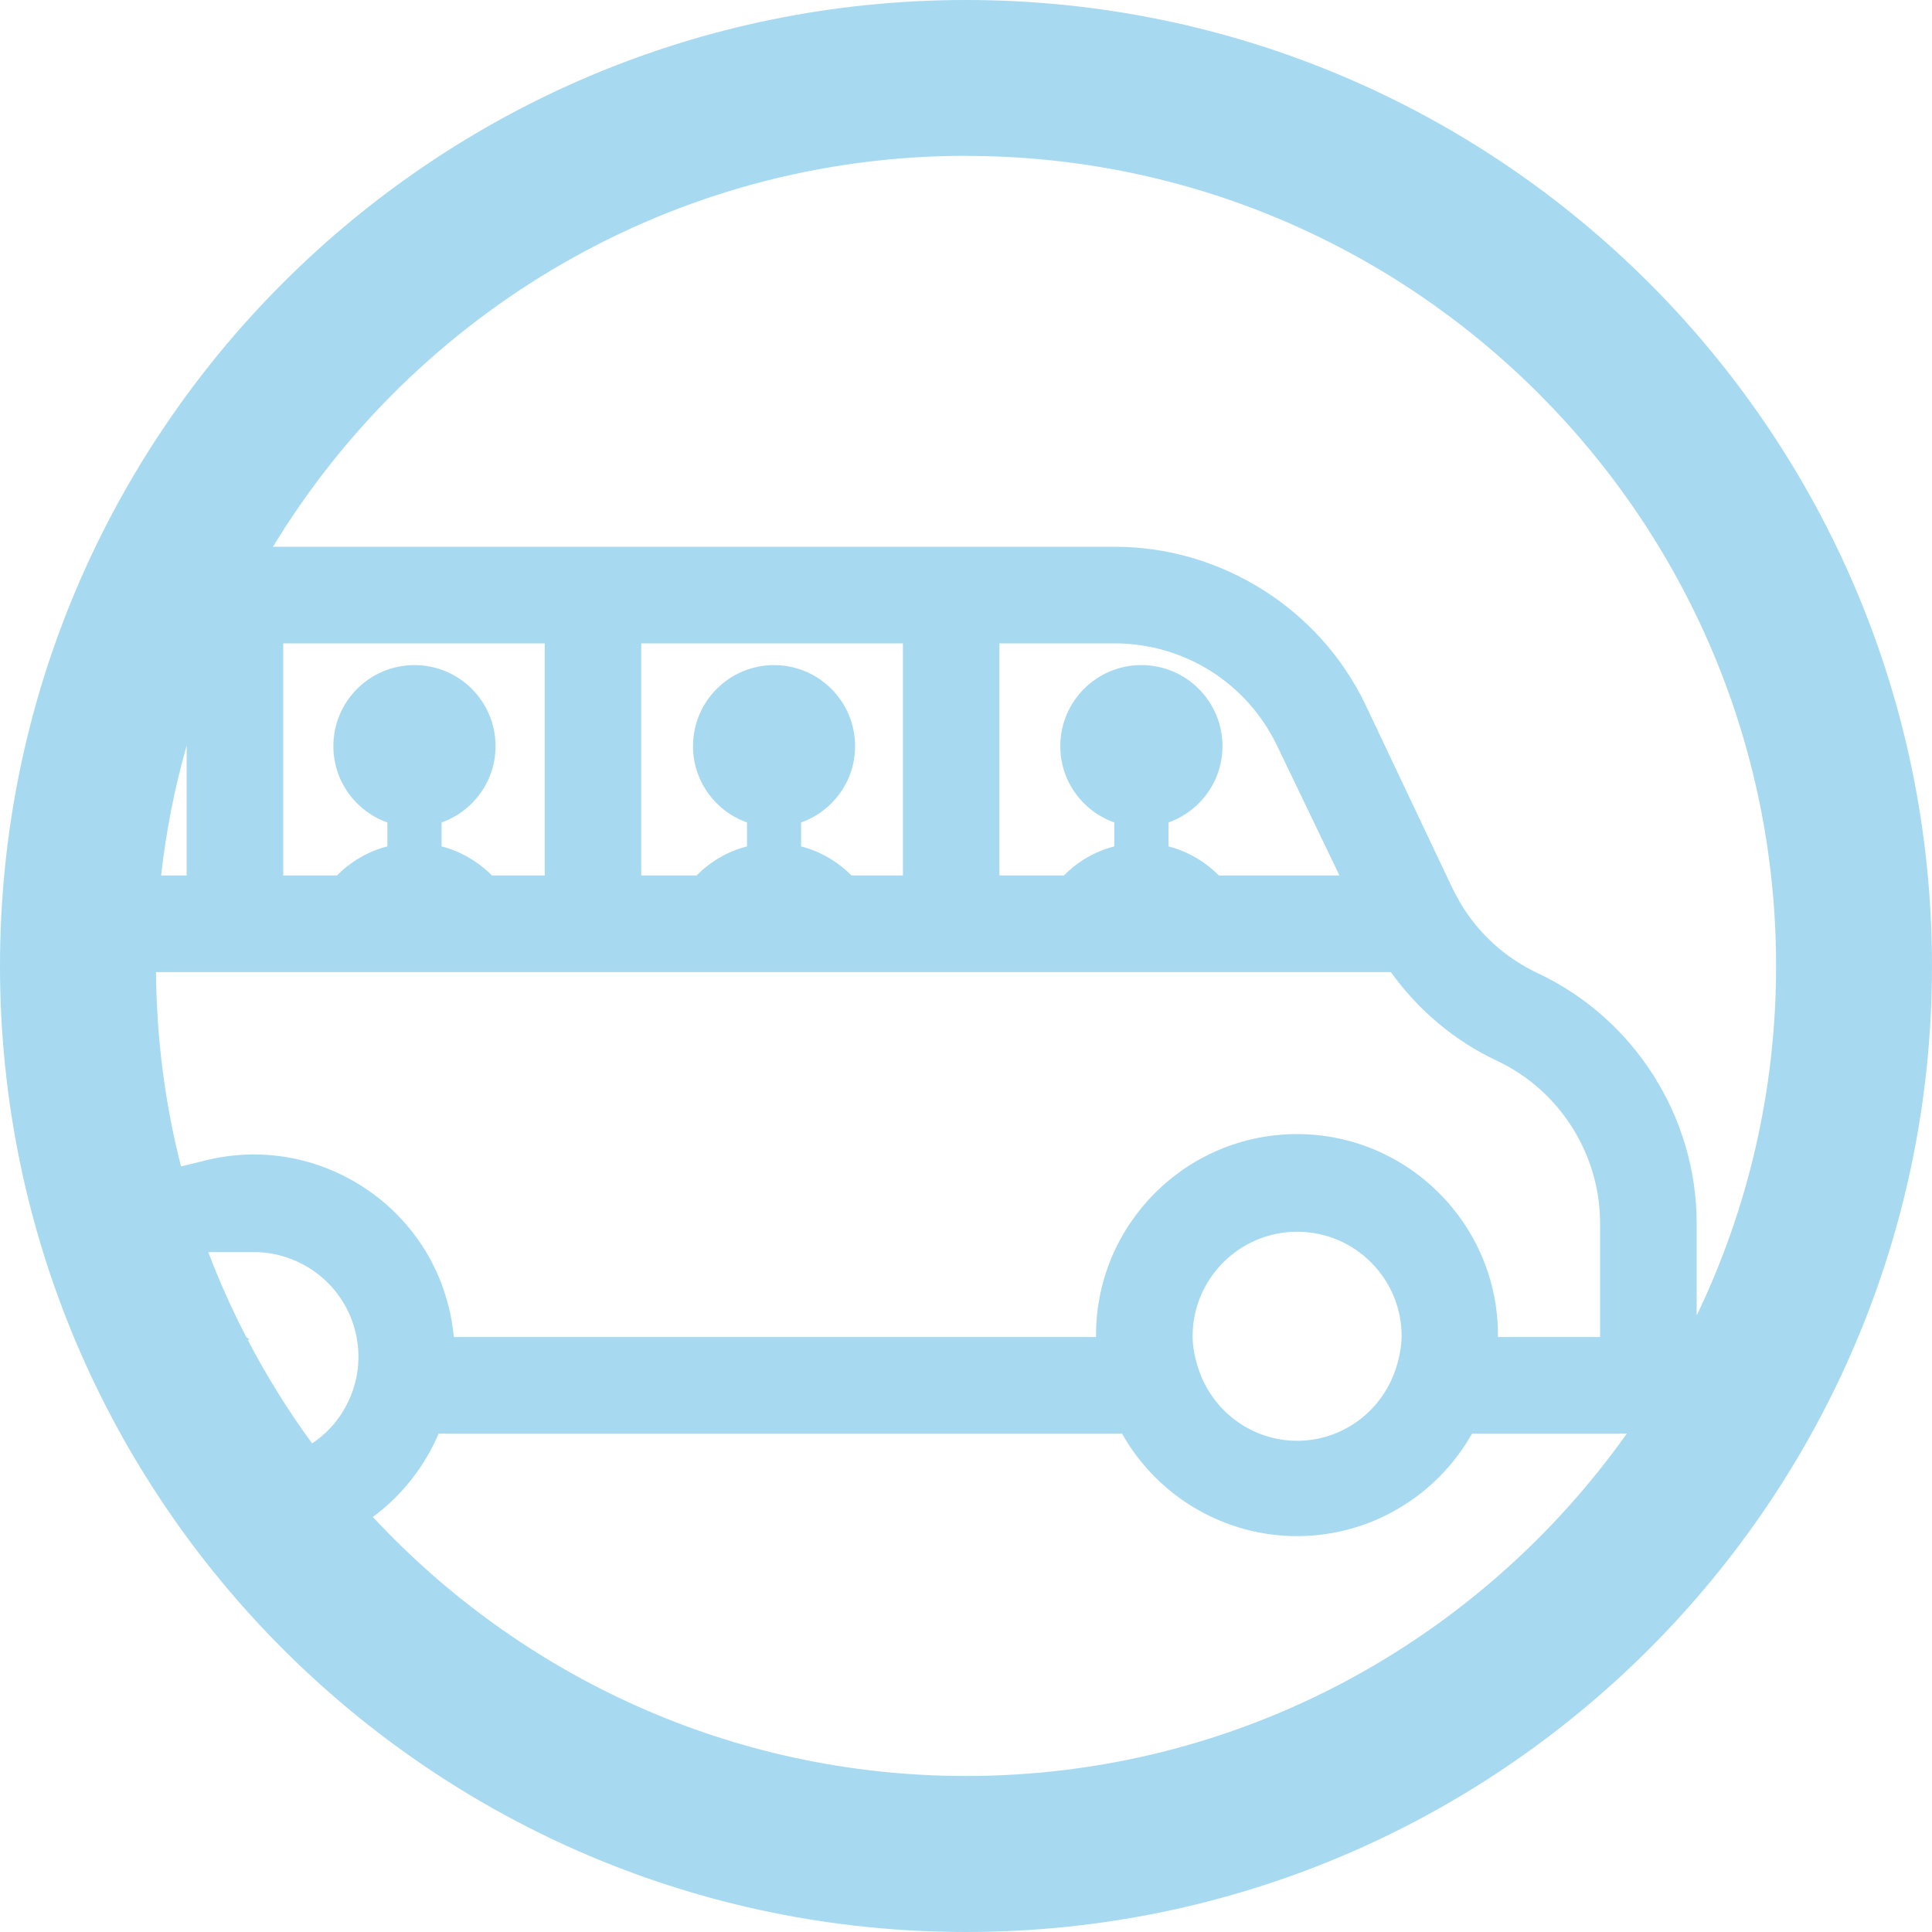
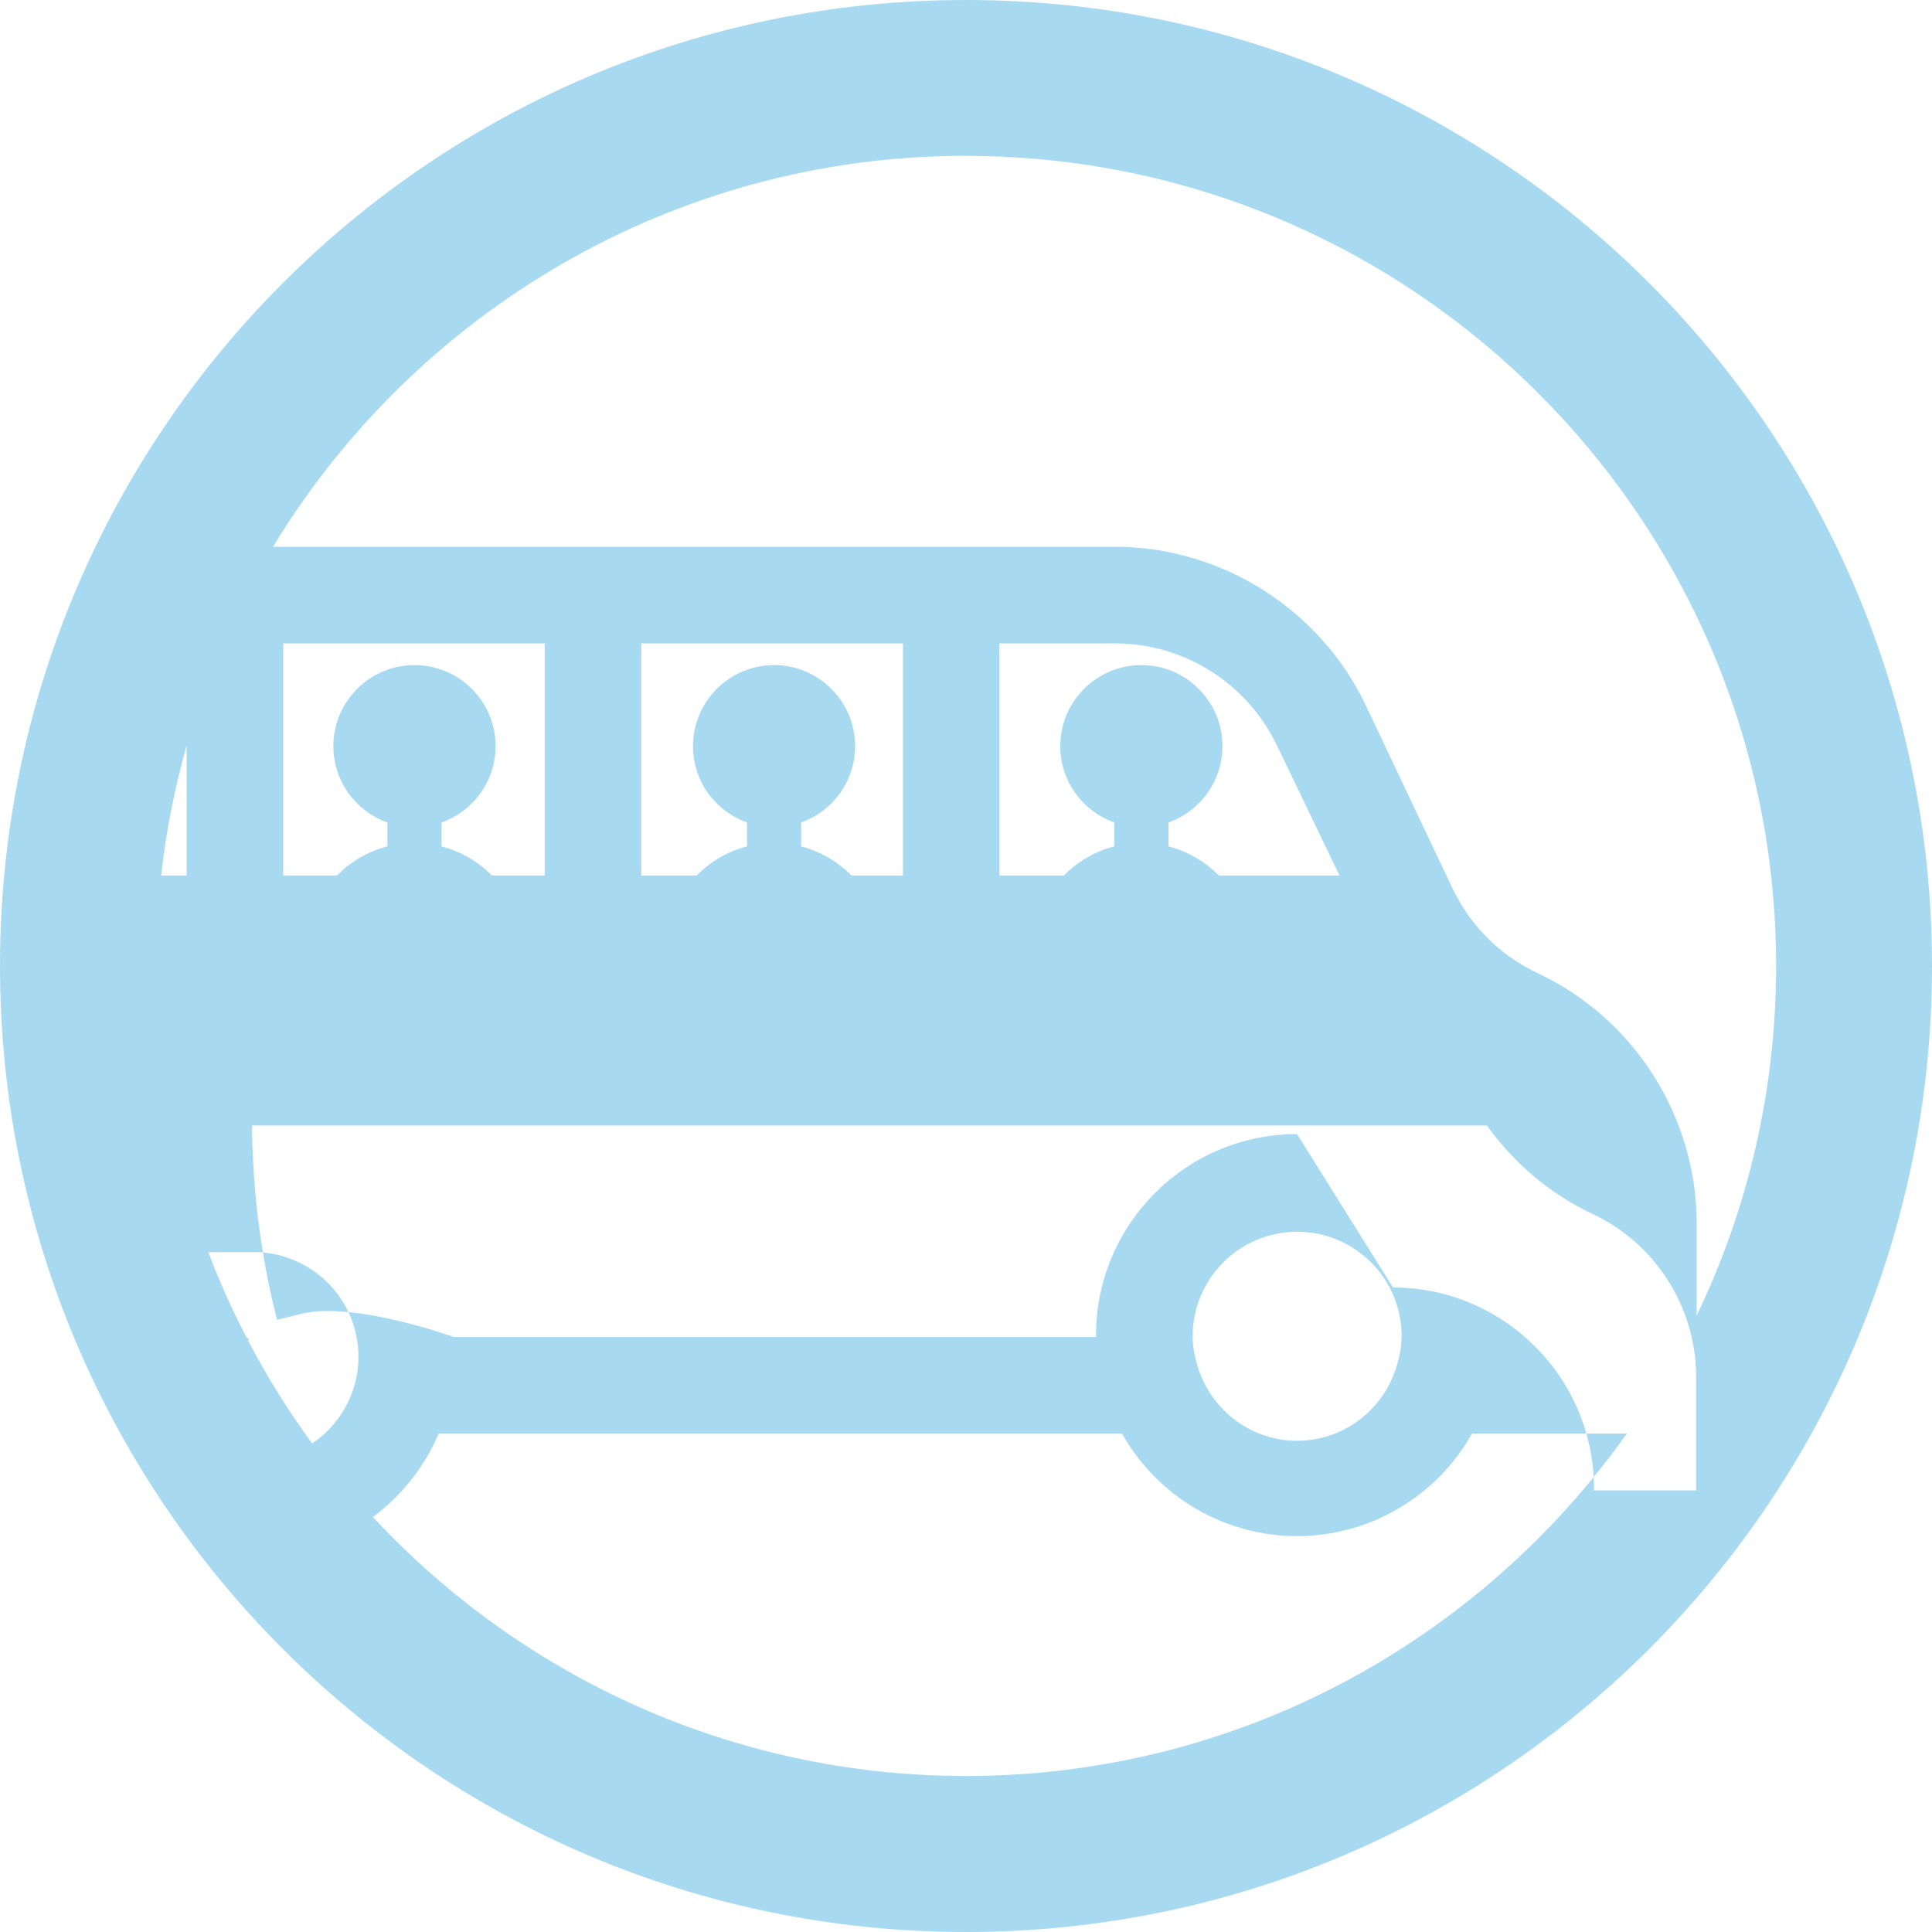
<svg xmlns="http://www.w3.org/2000/svg" id="a" viewBox="0 0 200 200">
  <defs>
    <style>.b{fill:#a7daf1;}</style>
  </defs>
-   <path class="b" d="M100,0C44.77,0,0,44.77,0,100s44.77,100,100,100,100-44.77,100-100S155.23,0,100,0Zm0,16.14c46.24,0,83.86,37.62,83.86,83.86,0,12.95-2.95,25.22-8.22,36.18v-9.58c-.02-11.01-6.46-21.15-16.42-25.84-3.39-1.59-6.18-4.12-8.08-7.34l-.21-.39c-.2-.35-.4-.7-.58-1.09l-9.04-19.08c-4.74-9.83-14.85-16.21-25.77-16.26H28.26c14.72-24.24,41.37-40.47,71.74-40.47Zm34.27,101.26c-11.48,0-20.81,9.34-20.81,20.81,0,.07,0,.13,0,.2H46.98c-.09-1.02-.27-2.04-.51-3.04-1.32-5.4-4.67-9.96-9.43-12.84s-10.35-3.74-15.75-2.41l-2.55,.63c-1.65-6.44-2.53-13.18-2.59-20.12h127.83c2.86,3.98,6.63,7.14,10.98,9.18,6.46,3.03,10.64,9.6,10.68,16.72v11.88h-10.57c0-.07,0-.13,0-.2,0-11.47-9.34-20.81-20.81-20.81Zm10.82,20.93c0,1.03-.2,2.13-.6,3.37-1.47,4.46-5.58,7.45-10.21,7.45s-8.74-2.99-10.22-7.45c-.4-1.23-.6-2.33-.6-3.37,0-5.96,4.85-10.82,10.82-10.82s10.82,4.85,10.82,10.82Zm-109.55,7.72c-.83,1.37-1.93,2.5-3.23,3.37-2.48-3.38-4.7-6.96-6.66-10.7l.2-.05-.34-.23c-1.48-2.85-2.8-5.79-3.95-8.82h5.18c1.8,.08,3.56,.61,5.15,1.57,2.47,1.5,4.21,3.87,4.9,6.67,.69,2.81,.24,5.71-1.25,8.18Zm-18.86-55.42c.51-4.61,1.41-9.1,2.64-13.45v13.45h-2.64Zm26.22-21.78c-4.63,0-8.39,3.76-8.39,8.39,0,3.65,2.33,6.75,5.59,7.9v2.48c-2.02,.51-3.8,1.58-5.22,3.01h-5.56v-24.03h27.07v24.03h-5.46c-1.42-1.42-3.2-2.49-5.22-3.01v-2.48c3.25-1.15,5.59-4.25,5.59-7.9,0-4.63-3.76-8.39-8.39-8.39Zm37.23,0c-4.63,0-8.39,3.76-8.39,8.39,0,3.65,2.33,6.75,5.59,7.9v2.48c-2.02,.51-3.8,1.58-5.22,3.01h-5.73v-24.03h27.09v24.03h-5.32c-1.42-1.42-3.2-2.49-5.22-3.01v-2.48c3.25-1.15,5.59-4.25,5.59-7.9,0-4.63-3.76-8.39-8.39-8.39Zm38.02,0c-4.63,0-8.39,3.76-8.39,8.39,0,3.65,2.33,6.75,5.59,7.9v2.48c-2.02,.51-3.8,1.58-5.22,3.01h-6.67v-24.03h12.04c7.18,.06,13.58,4.12,16.7,10.59l6.46,13.44h-12.48c-1.42-1.42-3.2-2.49-5.22-3.01v-2.48c3.25-1.15,5.59-4.25,5.59-7.9,0-4.63-3.76-8.39-8.39-8.39Zm-18.16,115c-24.22,0-46.06-10.33-61.39-26.81,2.97-2.2,5.34-5.18,6.81-8.64H116.15c3.66,6.51,10.57,10.62,18.12,10.62s14.45-4.11,18.12-10.62h16.02c-15.21,21.43-40.19,35.45-68.41,35.45Z" />
+   <path class="b" d="M100,0C44.77,0,0,44.77,0,100s44.77,100,100,100,100-44.77,100-100S155.23,0,100,0Zm0,16.14c46.24,0,83.86,37.62,83.86,83.86,0,12.95-2.95,25.22-8.22,36.18v-9.58c-.02-11.01-6.46-21.15-16.42-25.84-3.39-1.59-6.18-4.12-8.08-7.34l-.21-.39c-.2-.35-.4-.7-.58-1.09l-9.04-19.08c-4.74-9.83-14.85-16.21-25.77-16.26H28.26c14.72-24.24,41.37-40.47,71.74-40.47Zm34.27,101.26c-11.48,0-20.81,9.34-20.81,20.81,0,.07,0,.13,0,.2H46.98s-10.35-3.74-15.75-2.41l-2.55,.63c-1.65-6.44-2.53-13.18-2.59-20.12h127.83c2.86,3.98,6.63,7.14,10.98,9.18,6.46,3.03,10.64,9.6,10.68,16.72v11.88h-10.57c0-.07,0-.13,0-.2,0-11.47-9.34-20.81-20.81-20.81Zm10.82,20.93c0,1.03-.2,2.13-.6,3.37-1.47,4.46-5.58,7.45-10.21,7.45s-8.74-2.99-10.22-7.45c-.4-1.23-.6-2.33-.6-3.37,0-5.96,4.85-10.82,10.82-10.82s10.82,4.85,10.82,10.82Zm-109.55,7.72c-.83,1.37-1.93,2.5-3.23,3.37-2.48-3.38-4.7-6.96-6.66-10.7l.2-.05-.34-.23c-1.48-2.85-2.8-5.79-3.95-8.82h5.18c1.8,.08,3.56,.61,5.15,1.57,2.47,1.5,4.21,3.87,4.9,6.67,.69,2.81,.24,5.71-1.25,8.18Zm-18.86-55.42c.51-4.61,1.41-9.1,2.64-13.45v13.45h-2.64Zm26.22-21.78c-4.63,0-8.39,3.76-8.39,8.39,0,3.65,2.33,6.75,5.59,7.9v2.48c-2.02,.51-3.8,1.58-5.22,3.01h-5.56v-24.03h27.07v24.03h-5.46c-1.42-1.42-3.2-2.49-5.22-3.01v-2.48c3.25-1.15,5.59-4.25,5.59-7.9,0-4.63-3.76-8.39-8.39-8.39Zm37.23,0c-4.63,0-8.39,3.76-8.39,8.39,0,3.65,2.33,6.75,5.59,7.9v2.48c-2.02,.51-3.8,1.58-5.22,3.01h-5.73v-24.03h27.09v24.03h-5.32c-1.42-1.42-3.2-2.49-5.22-3.01v-2.48c3.25-1.15,5.59-4.25,5.59-7.9,0-4.63-3.76-8.39-8.39-8.39Zm38.02,0c-4.63,0-8.39,3.76-8.39,8.39,0,3.65,2.33,6.75,5.59,7.9v2.48c-2.02,.51-3.8,1.58-5.22,3.01h-6.67v-24.03h12.04c7.18,.06,13.58,4.12,16.7,10.59l6.46,13.44h-12.48c-1.42-1.42-3.2-2.49-5.22-3.01v-2.48c3.25-1.15,5.59-4.25,5.59-7.9,0-4.63-3.76-8.39-8.39-8.39Zm-18.16,115c-24.22,0-46.06-10.33-61.39-26.81,2.97-2.2,5.34-5.18,6.81-8.64H116.15c3.66,6.51,10.57,10.62,18.12,10.62s14.45-4.11,18.12-10.62h16.02c-15.21,21.43-40.19,35.45-68.41,35.45Z" />
</svg>